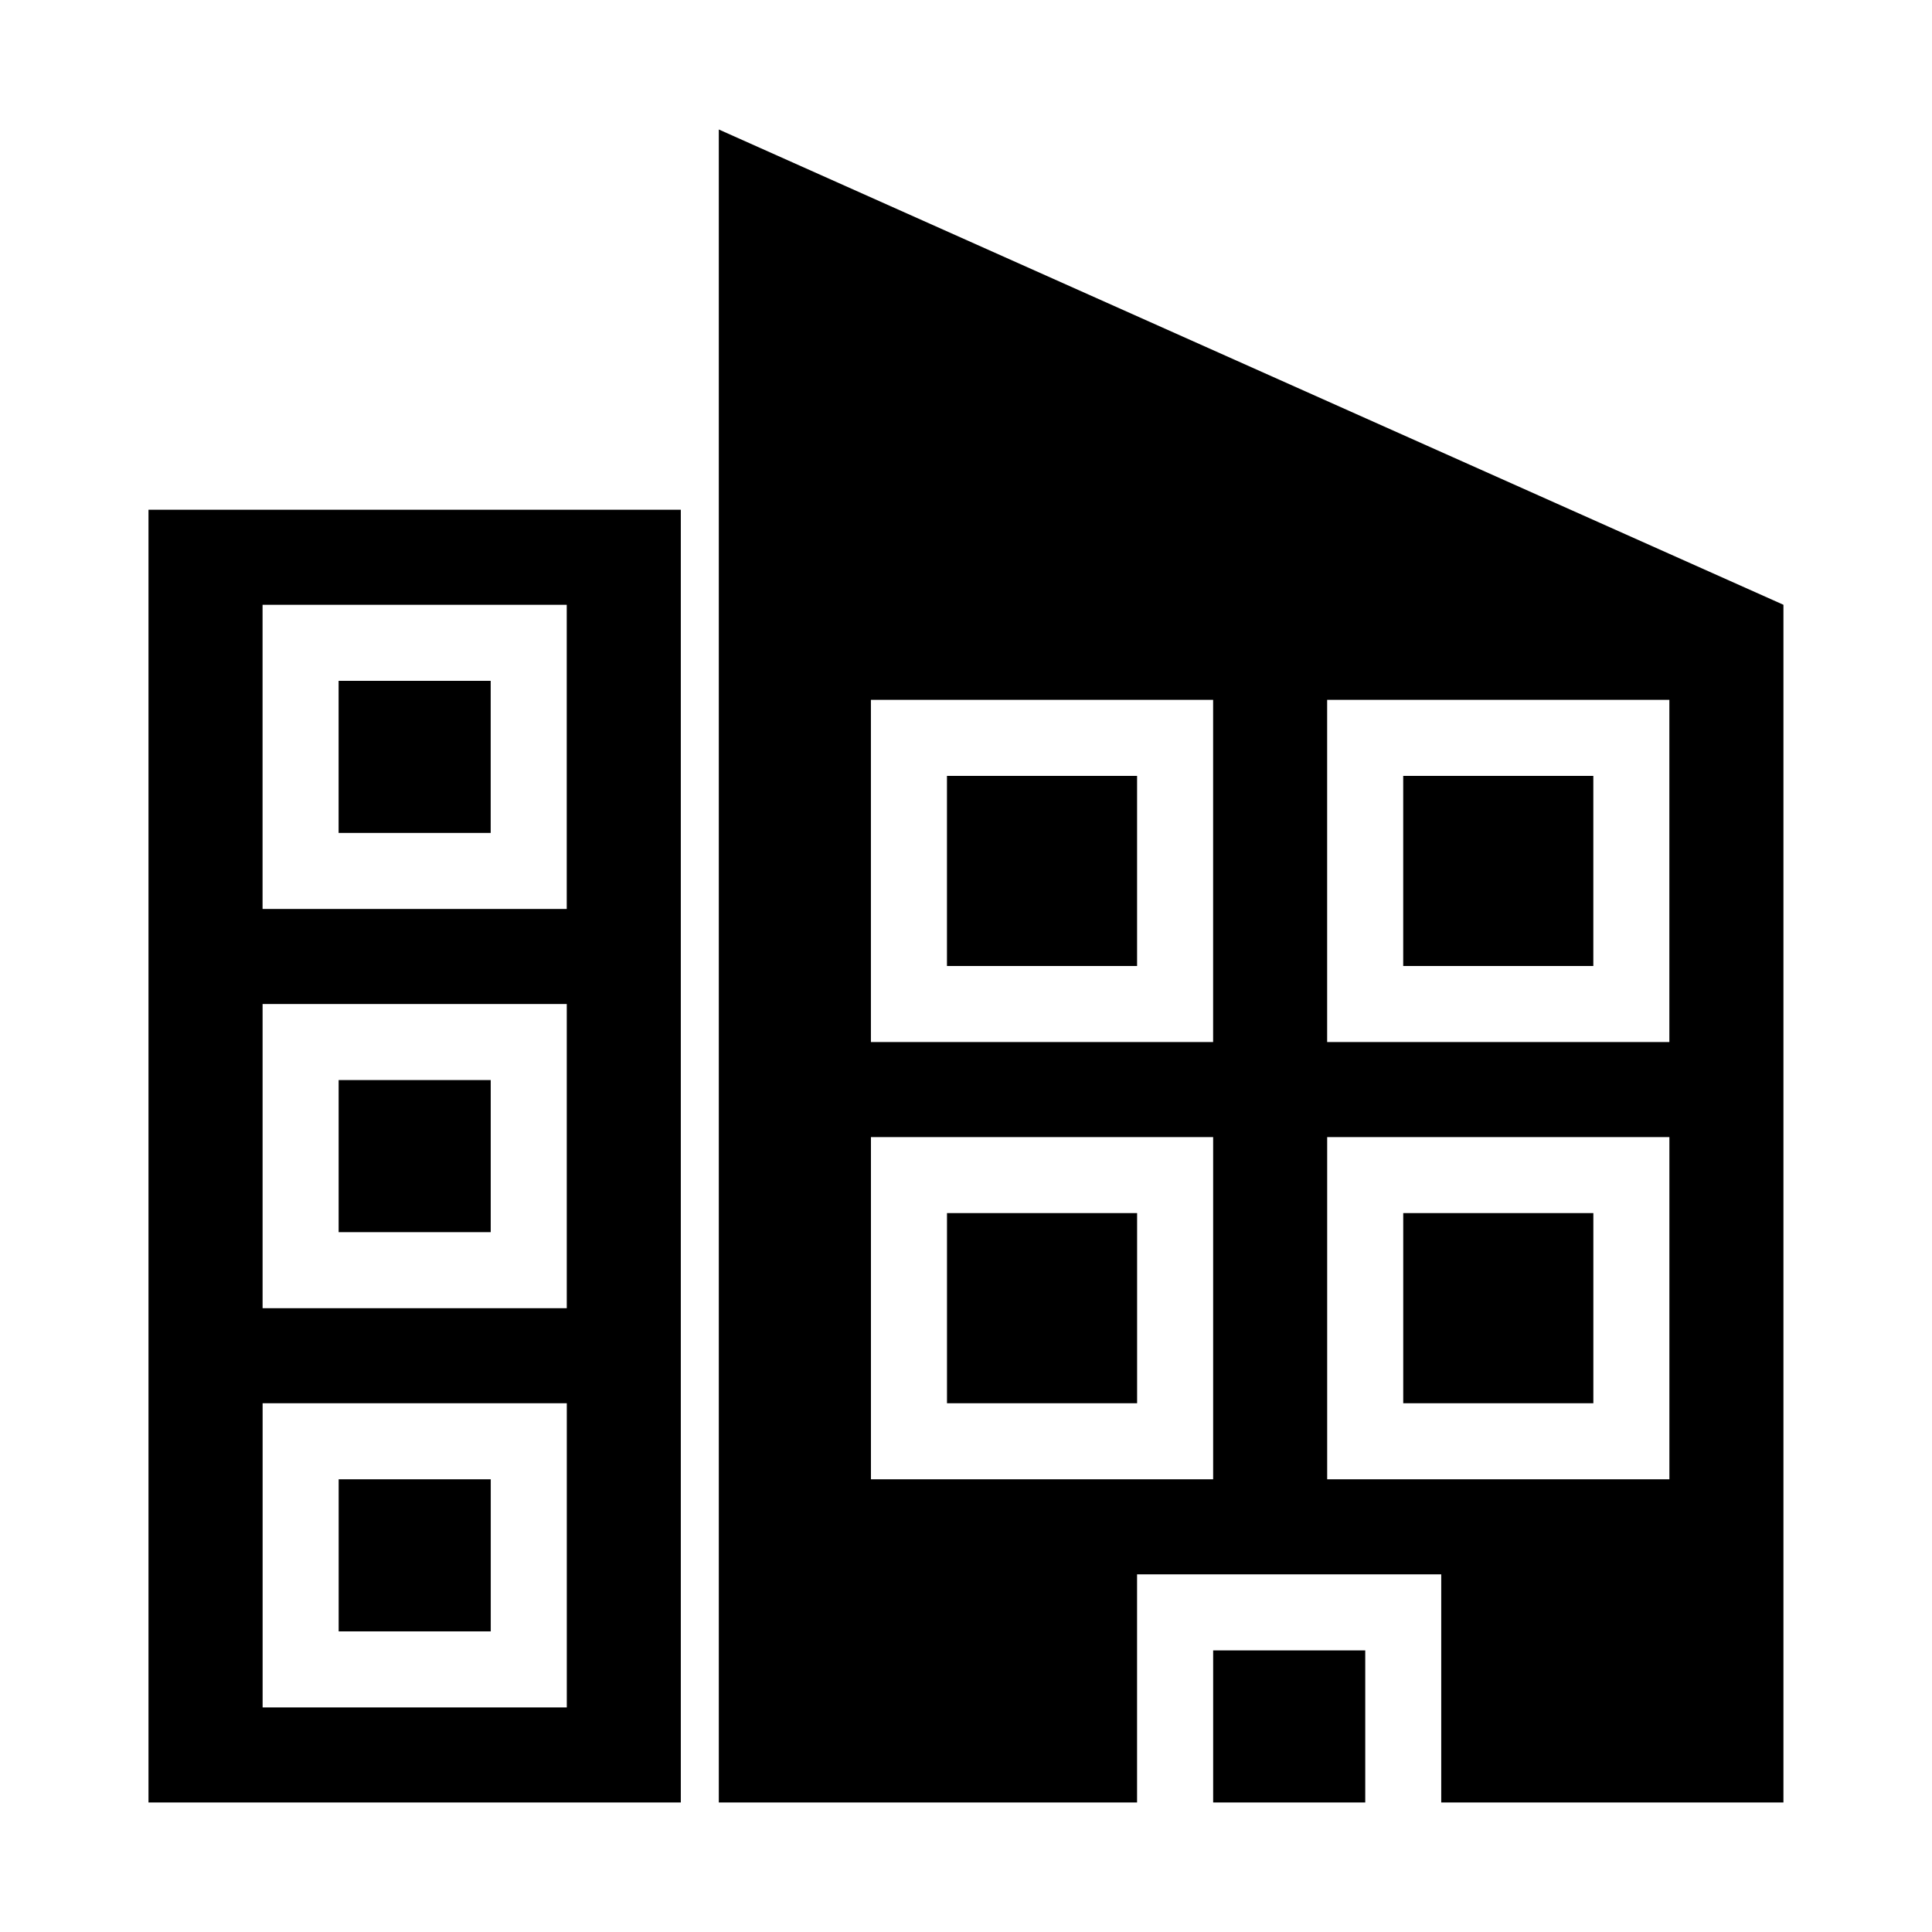
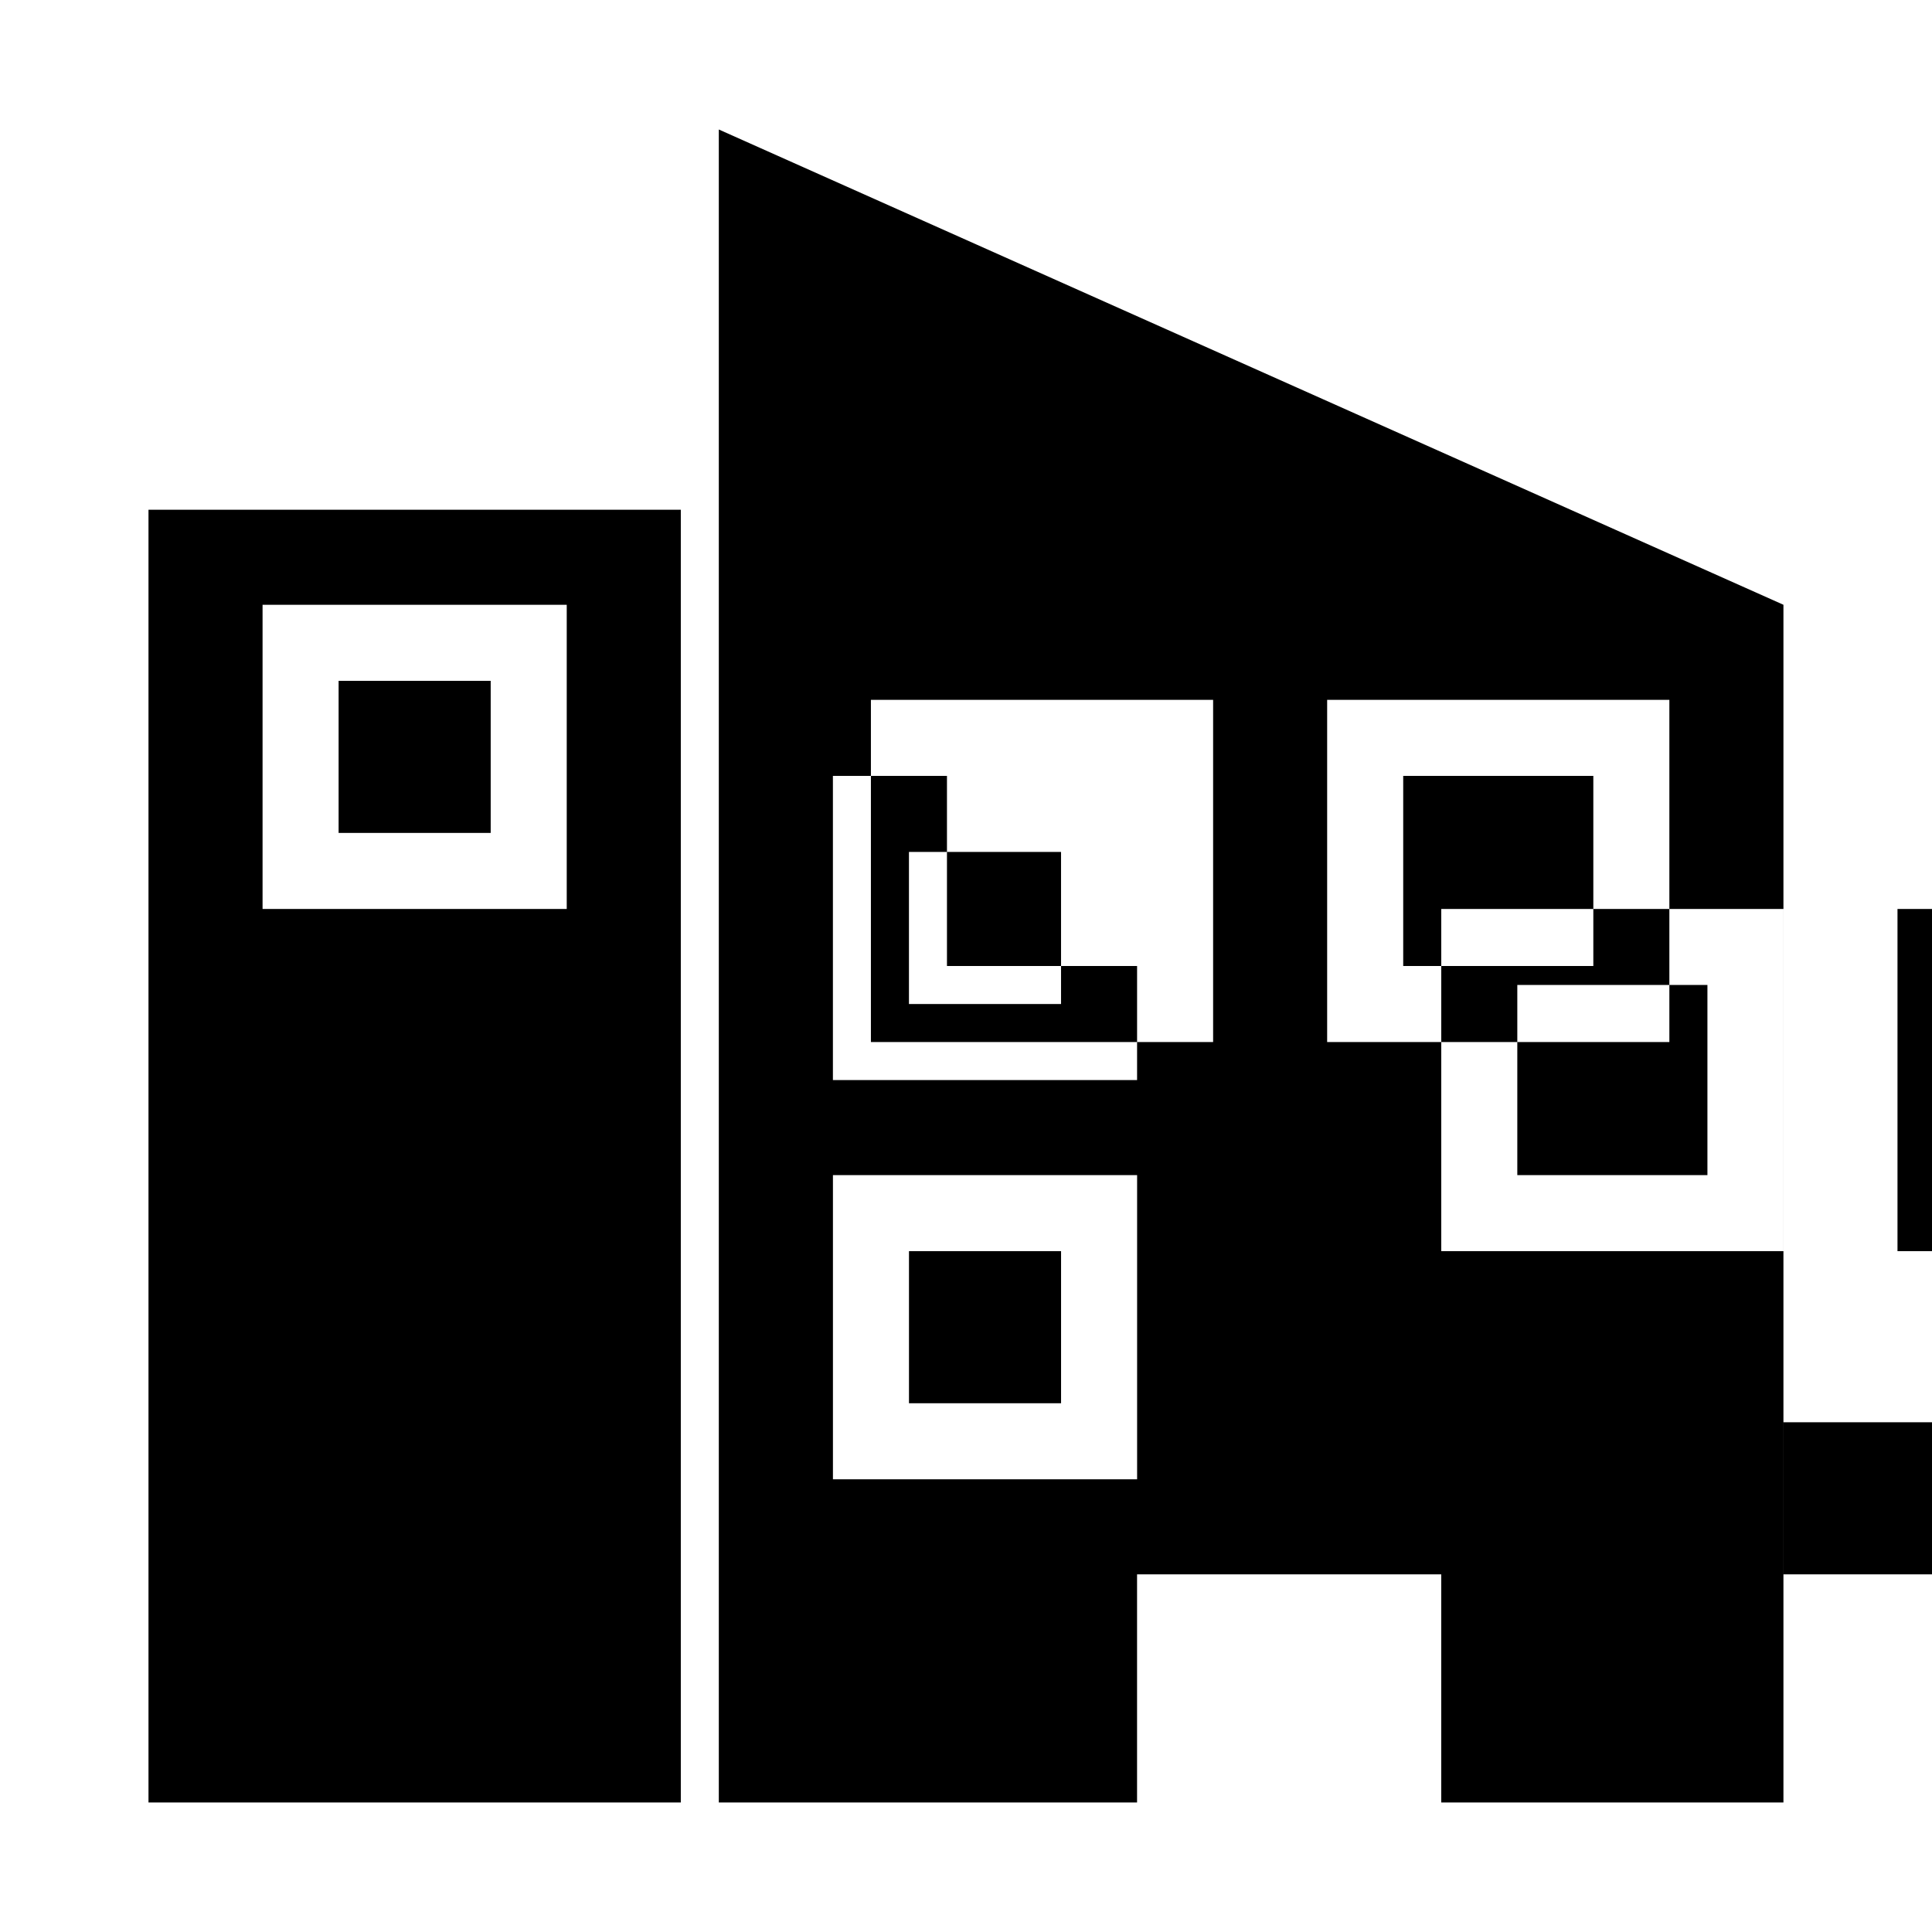
<svg xmlns="http://www.w3.org/2000/svg" fill="#000000" width="800px" height="800px" version="1.1" viewBox="144 144 512 512">
-   <path d="m334.5 178.32 282.13 125.95v317.4h-90.688v-60.457h-80.609v60.457h-110.84v-443.35zm-10.078 100.76v342.59h-141.07v-342.59zm-30.23 25.191h-80.609v80.609h80.609zm-20.152 20.152v40.305h-40.305v-40.305zm312.36 5.039h-90.691v90.691h90.691zm-120.91 0h-90.688v90.688h90.688zm100.76 20.152v50.383h-50.383v-50.383zm-120.91 0v50.383h-50.383v-50.383zm-151.14 60.457h-80.609v80.609h80.609zm-20.152 20.152v40.305h-40.305v-40.305zm312.36 15.113h-90.691v90.691h90.691zm-120.91 0h-90.688v90.688h90.688zm100.76 20.152v50.383h-50.383v-50.383zm-120.91 0v50.383h-50.383v-50.383zm-151.14 50.383h-80.609v80.609h80.609zm-20.152 20.152v40.305h-40.305v-40.305zm231.75 45.344v40.305h-40.305v-40.305z" />
+   <path d="m334.5 178.32 282.13 125.95v317.4h-90.688v-60.457h-80.609v60.457h-110.84v-443.35zm-10.078 100.76v342.59h-141.07v-342.59zm-30.23 25.191h-80.609v80.609h80.609zm-20.152 20.152v40.305h-40.305v-40.305zm312.36 5.039h-90.691v90.691h90.691zm-120.91 0h-90.688v90.688h90.688zm100.76 20.152v50.383h-50.383v-50.383zm-120.91 0v50.383h-50.383v-50.383zh-80.609v80.609h80.609zm-20.152 20.152v40.305h-40.305v-40.305zm312.36 15.113h-90.691v90.691h90.691zm-120.91 0h-90.688v90.688h90.688zm100.76 20.152v50.383h-50.383v-50.383zm-120.91 0v50.383h-50.383v-50.383zm-151.14 50.383h-80.609v80.609h80.609zm-20.152 20.152v40.305h-40.305v-40.305zm231.75 45.344v40.305h-40.305v-40.305z" />
</svg>